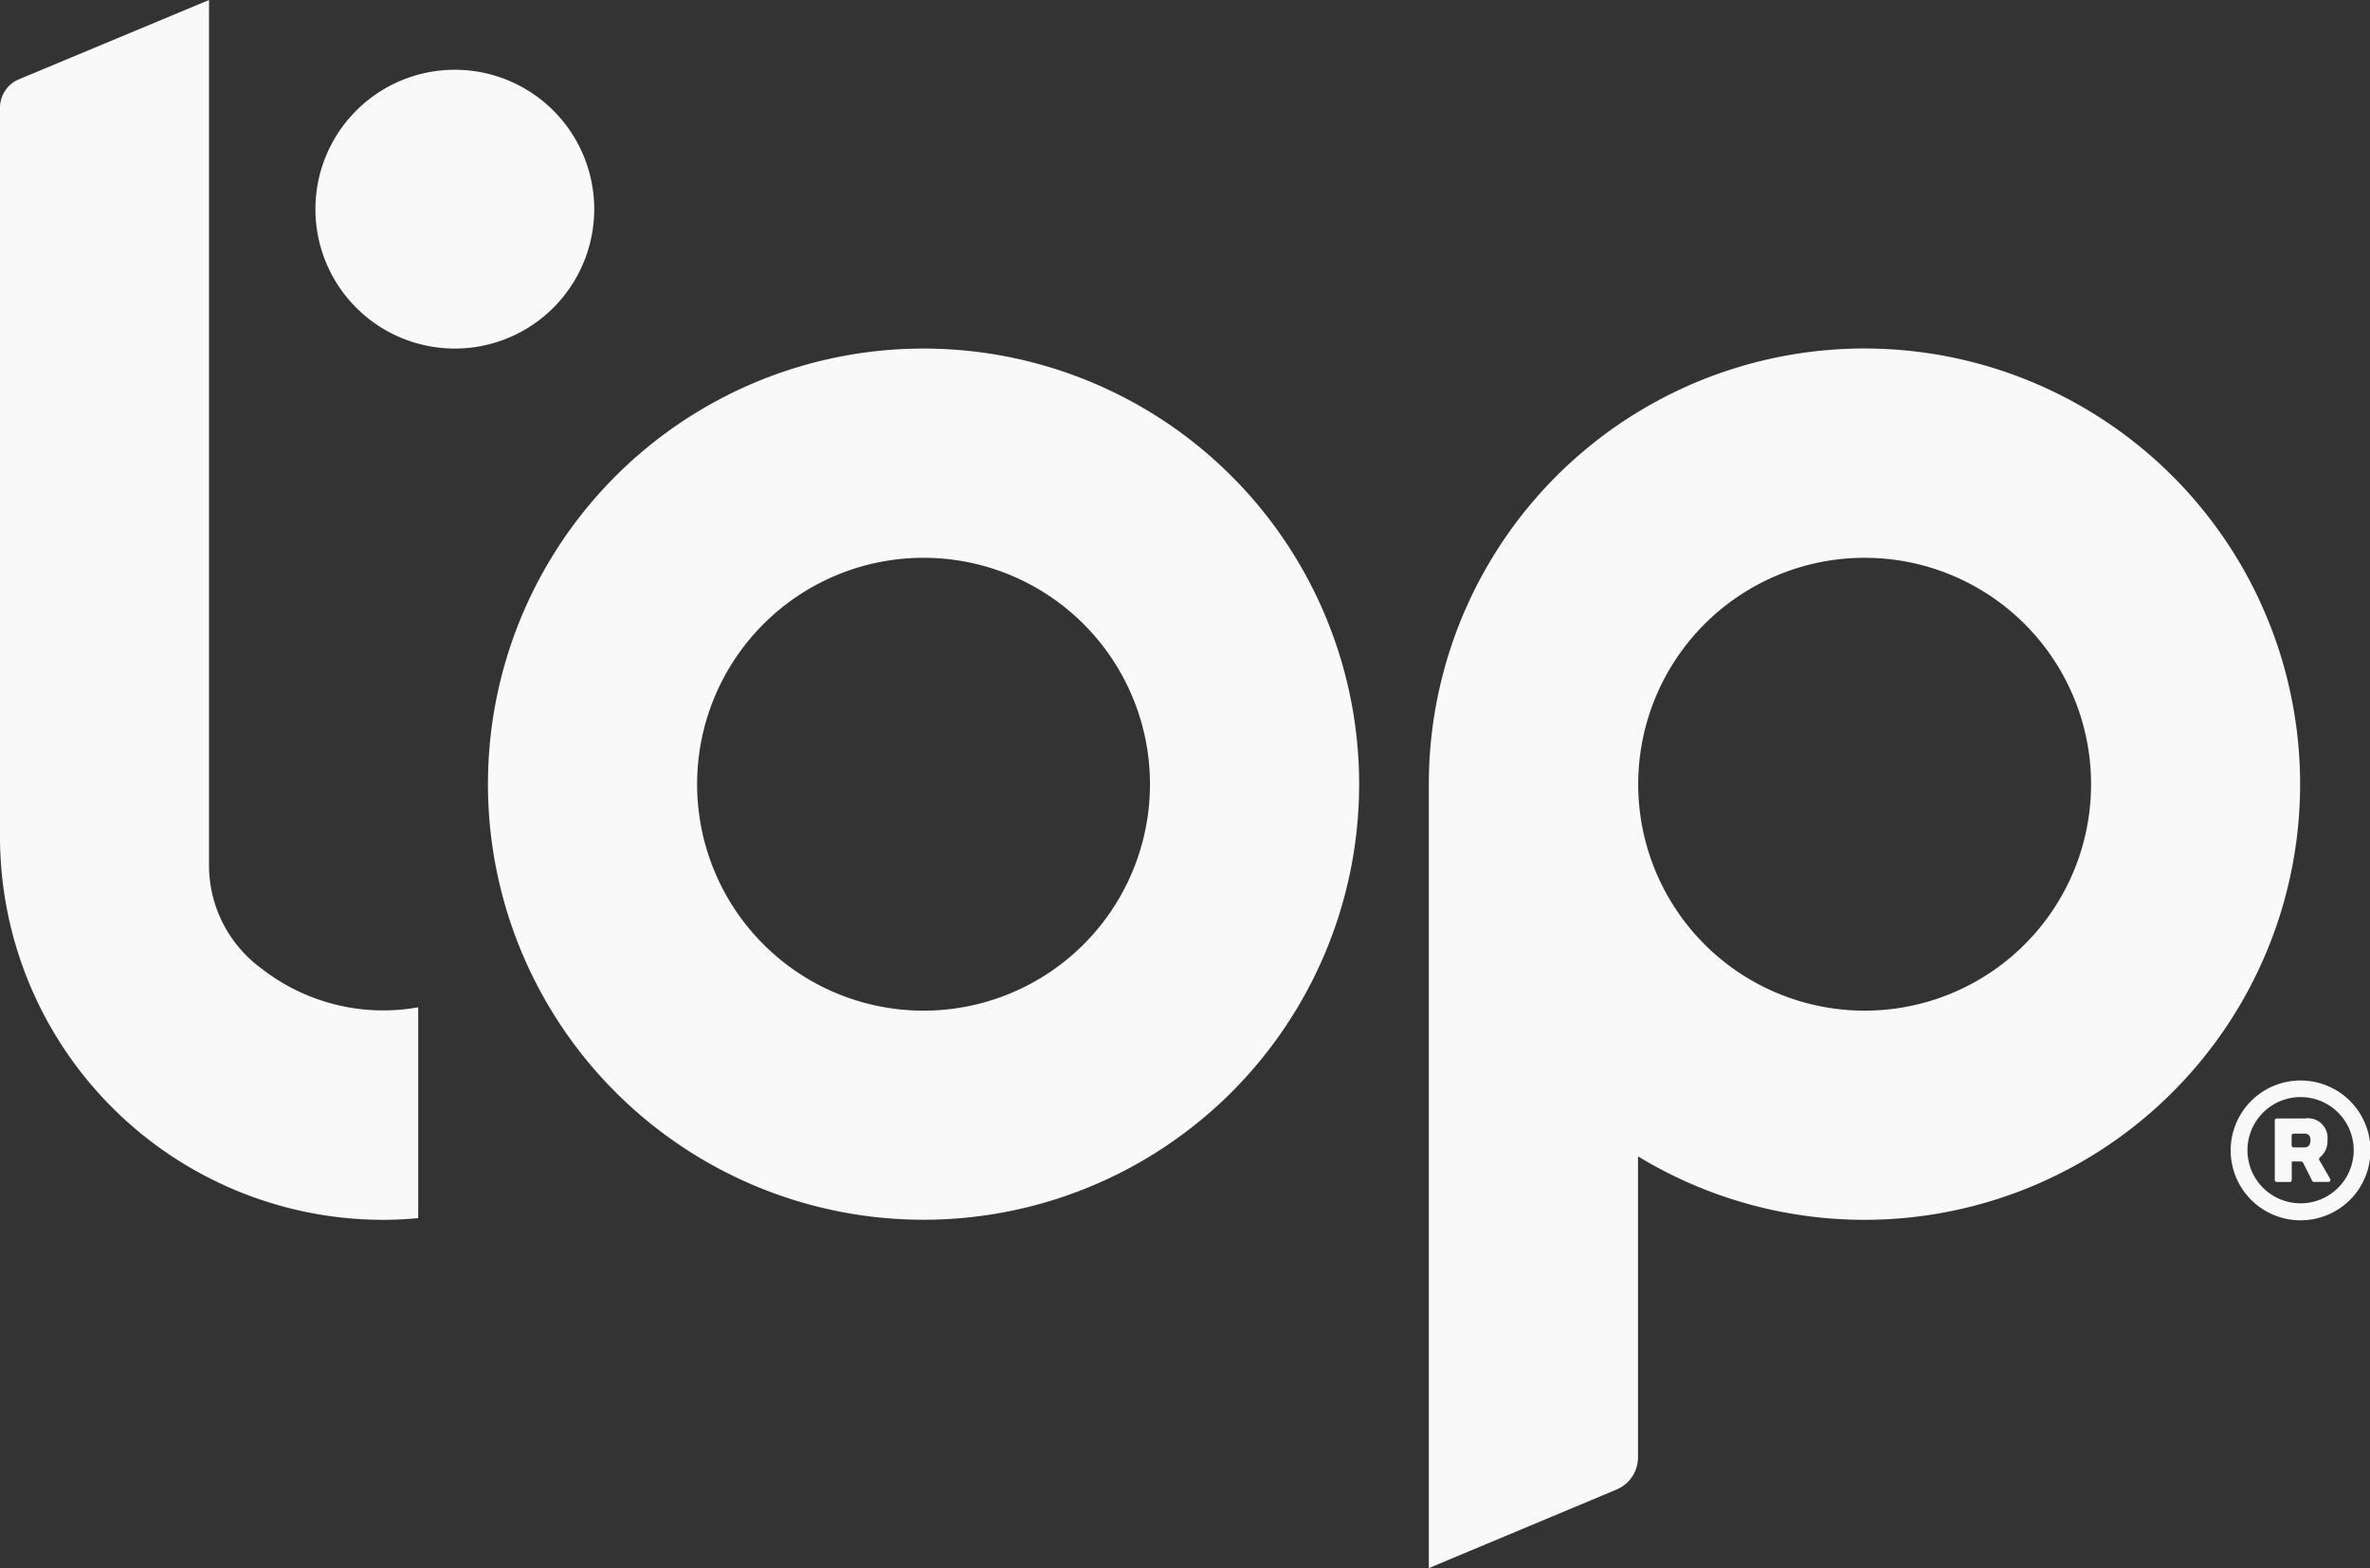
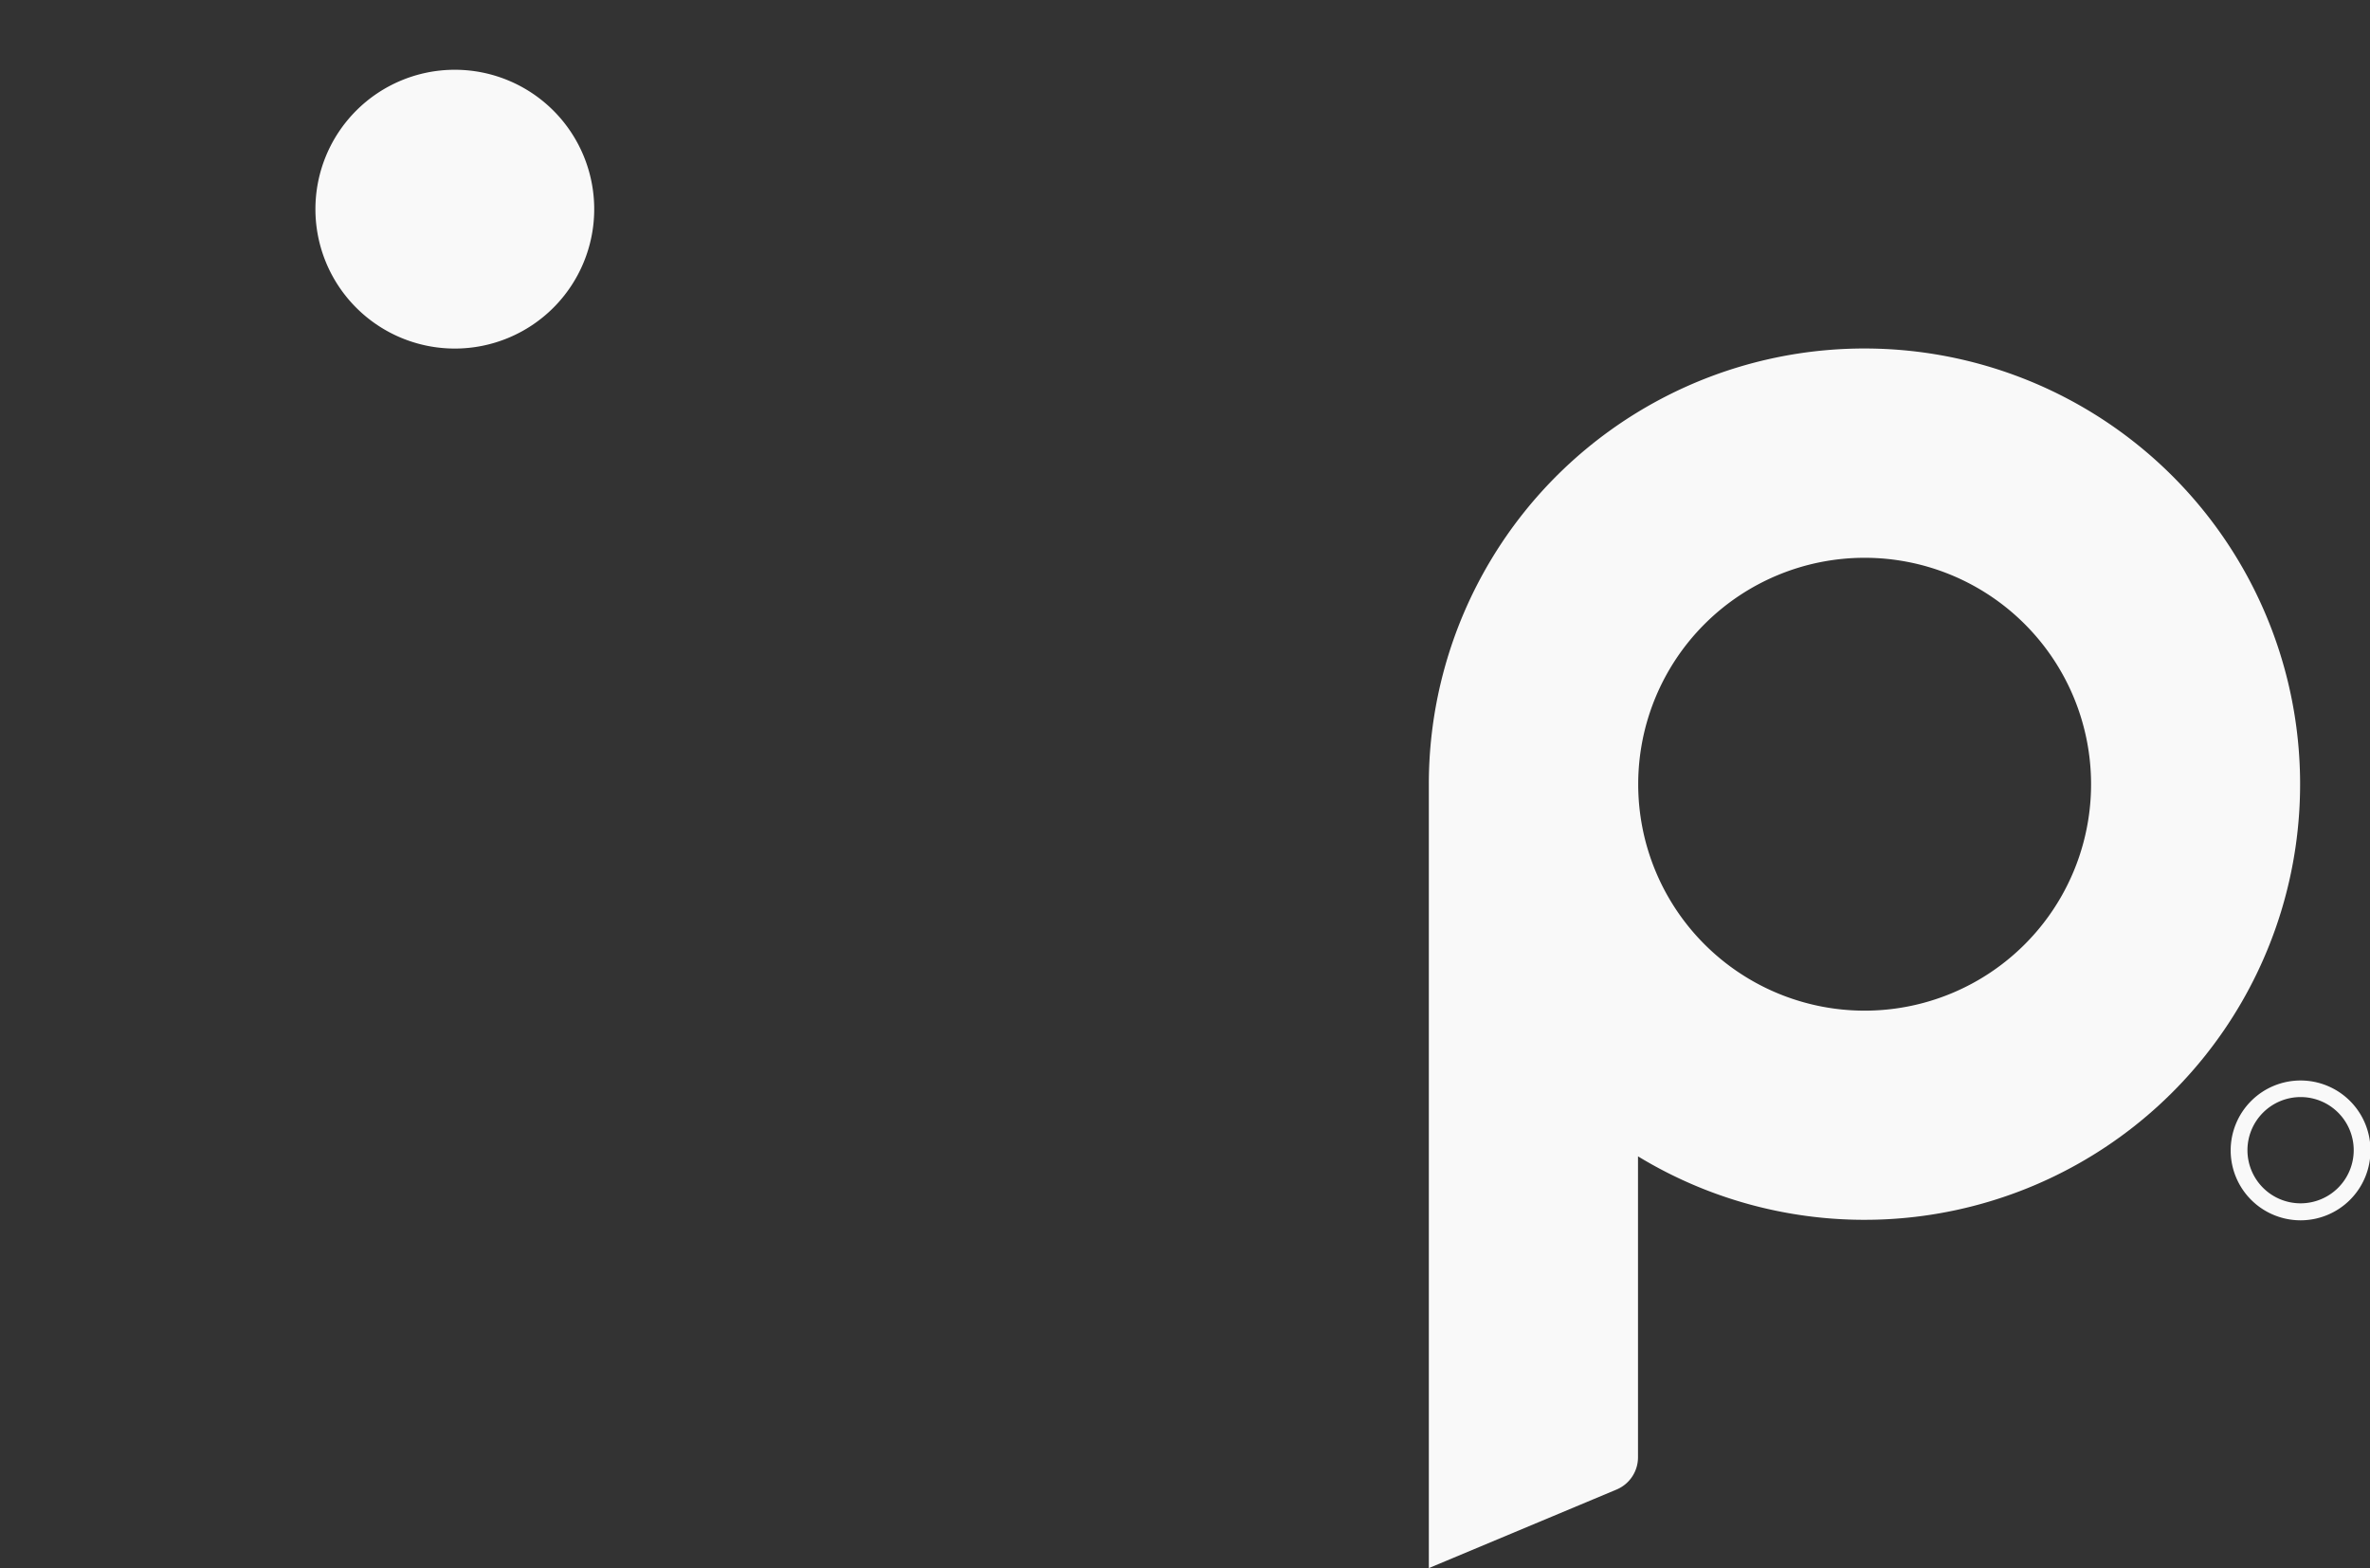
<svg xmlns="http://www.w3.org/2000/svg" id="logo-azul-RGB-solo" width="33.902" height="22.434" viewBox="0 0 33.902 22.434">
  <rect x="0" y="0" width="33.902" height="22.434" fill="#333333" stroke="none" />
  <path id="Trazado_772" data-name="Trazado 772" d="M498.594,109.8a1.994,1.994,0,1,0,1.994,1.994A1.994,1.994,0,0,0,498.594,109.8Z" transform="translate(-492.088 -108.802)" fill="#f9f9f9" />
-   <path id="Trazado_773" data-name="Trazado 773" d="M3.731,13.847a1.828,1.828,0,0,1-.741-1.48V5.485h0V0L.271,1.134A.441.441,0,0,0,0,1.54V11.967a5.482,5.482,0,0,0,5.482,5.482c.169,0,.336-.009.5-.024V14.409A2.831,2.831,0,0,1,3.731,13.847Z" transform="translate(0)" fill="#f9f9f9" />
-   <path id="Trazado_774" data-name="Trazado 774" d="M2414.4,1442.3" transform="translate(-2392.465 -1429.197)" fill="#f9f9f9" />
  <g id="Grupo_550" data-name="Grupo 550" transform="translate(31.909 15.456)">
    <g id="Grupo_549" data-name="Grupo 549">
      <path id="Trazado_775" data-name="Trazado 775" d="M3513.3,1701.537a.76.76,0,1,1-.76.76.761.761,0,0,1,.76-.76m0-.237a1,1,0,1,0,1,1,1,1,0,0,0-1-1Z" transform="translate(-3512.3 -1701.3)" fill="#f9f9f9" />
    </g>
-     <path id="Trazado_776" data-name="Trazado 776" d="M3582.6,1761.732a.029.029,0,0,0-.026-.016h-.135v.263a.03.03,0,0,1-.03.03h-.183a.03.03,0,0,1-.03-.03v-.849a.03.03,0,0,1,.03-.03h.4a.282.282,0,0,1,.324.308.3.3,0,0,1-.107.248.03.03,0,0,0-.01.039l.155.269a.029.029,0,0,1-.025.044h-.206a.029.029,0,0,1-.026-.016Zm.018-.415h-.151a.03.03,0,0,0-.03.03v.137a.03.03,0,0,0,.03.03h.151c.074,0,.088-.055.088-.1C3582.71,1761.357,3582.682,1761.317,3582.623,1761.317Z" transform="translate(-3581.565 -1760.557)" fill="#f9f9f9" />
  </g>
-   <path id="Trazado_777" data-name="Trazado 777" d="M774.531,548.8a6.231,6.231,0,1,0,6.231,6.231A6.231,6.231,0,0,0,774.531,548.8Zm0,9.471a3.239,3.239,0,1,1,3.239-3.239A3.239,3.239,0,0,1,774.531,558.271Z" transform="translate(-761.32 -543.814)" fill="#f9f9f9" />
  <path id="Trazado_778" data-name="Trazado 778" d="M2256.227,548.761a6.231,6.231,0,0,0-6.526,6.225V566.2l2.686-1.124a.5.5,0,0,0,.306-.461V560.31a6.232,6.232,0,1,0,3.535-11.549Zm-.292,9.465a3.239,3.239,0,1,1,3.239-3.239A3.239,3.239,0,0,1,2255.935,558.226Z" transform="translate(-2229.262 -543.769)" fill="#f9f9f9" />
</svg>